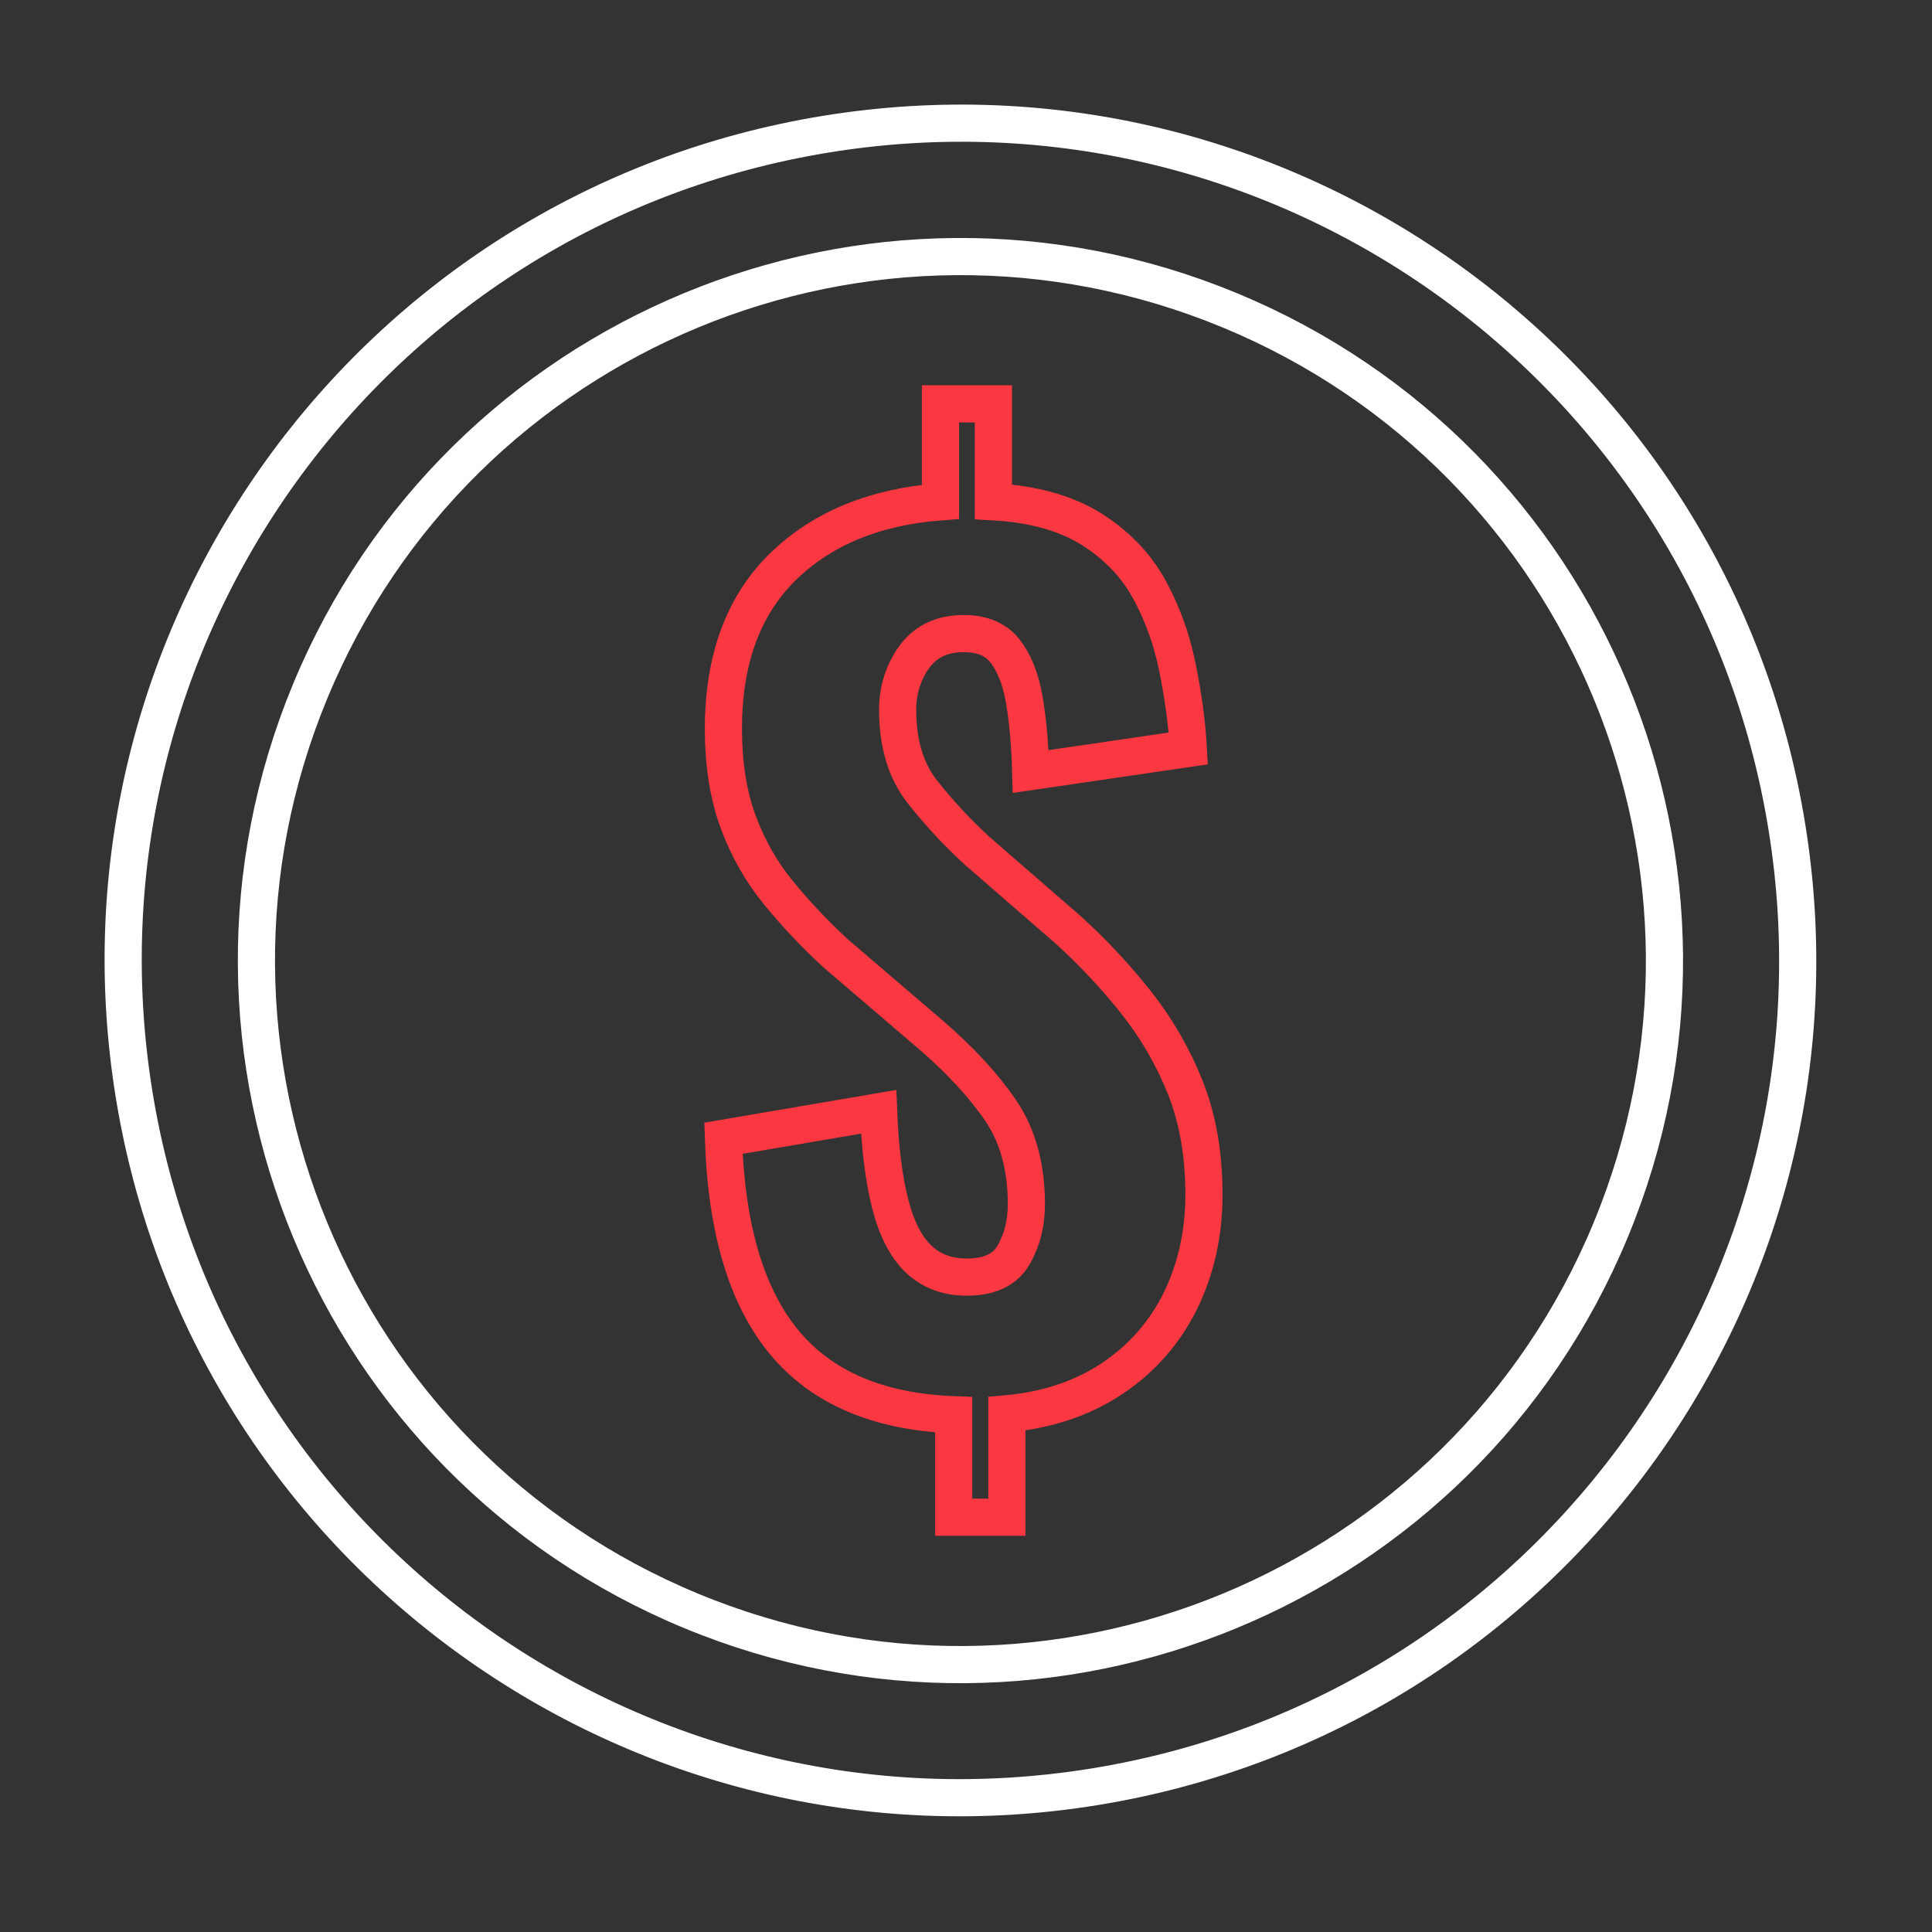
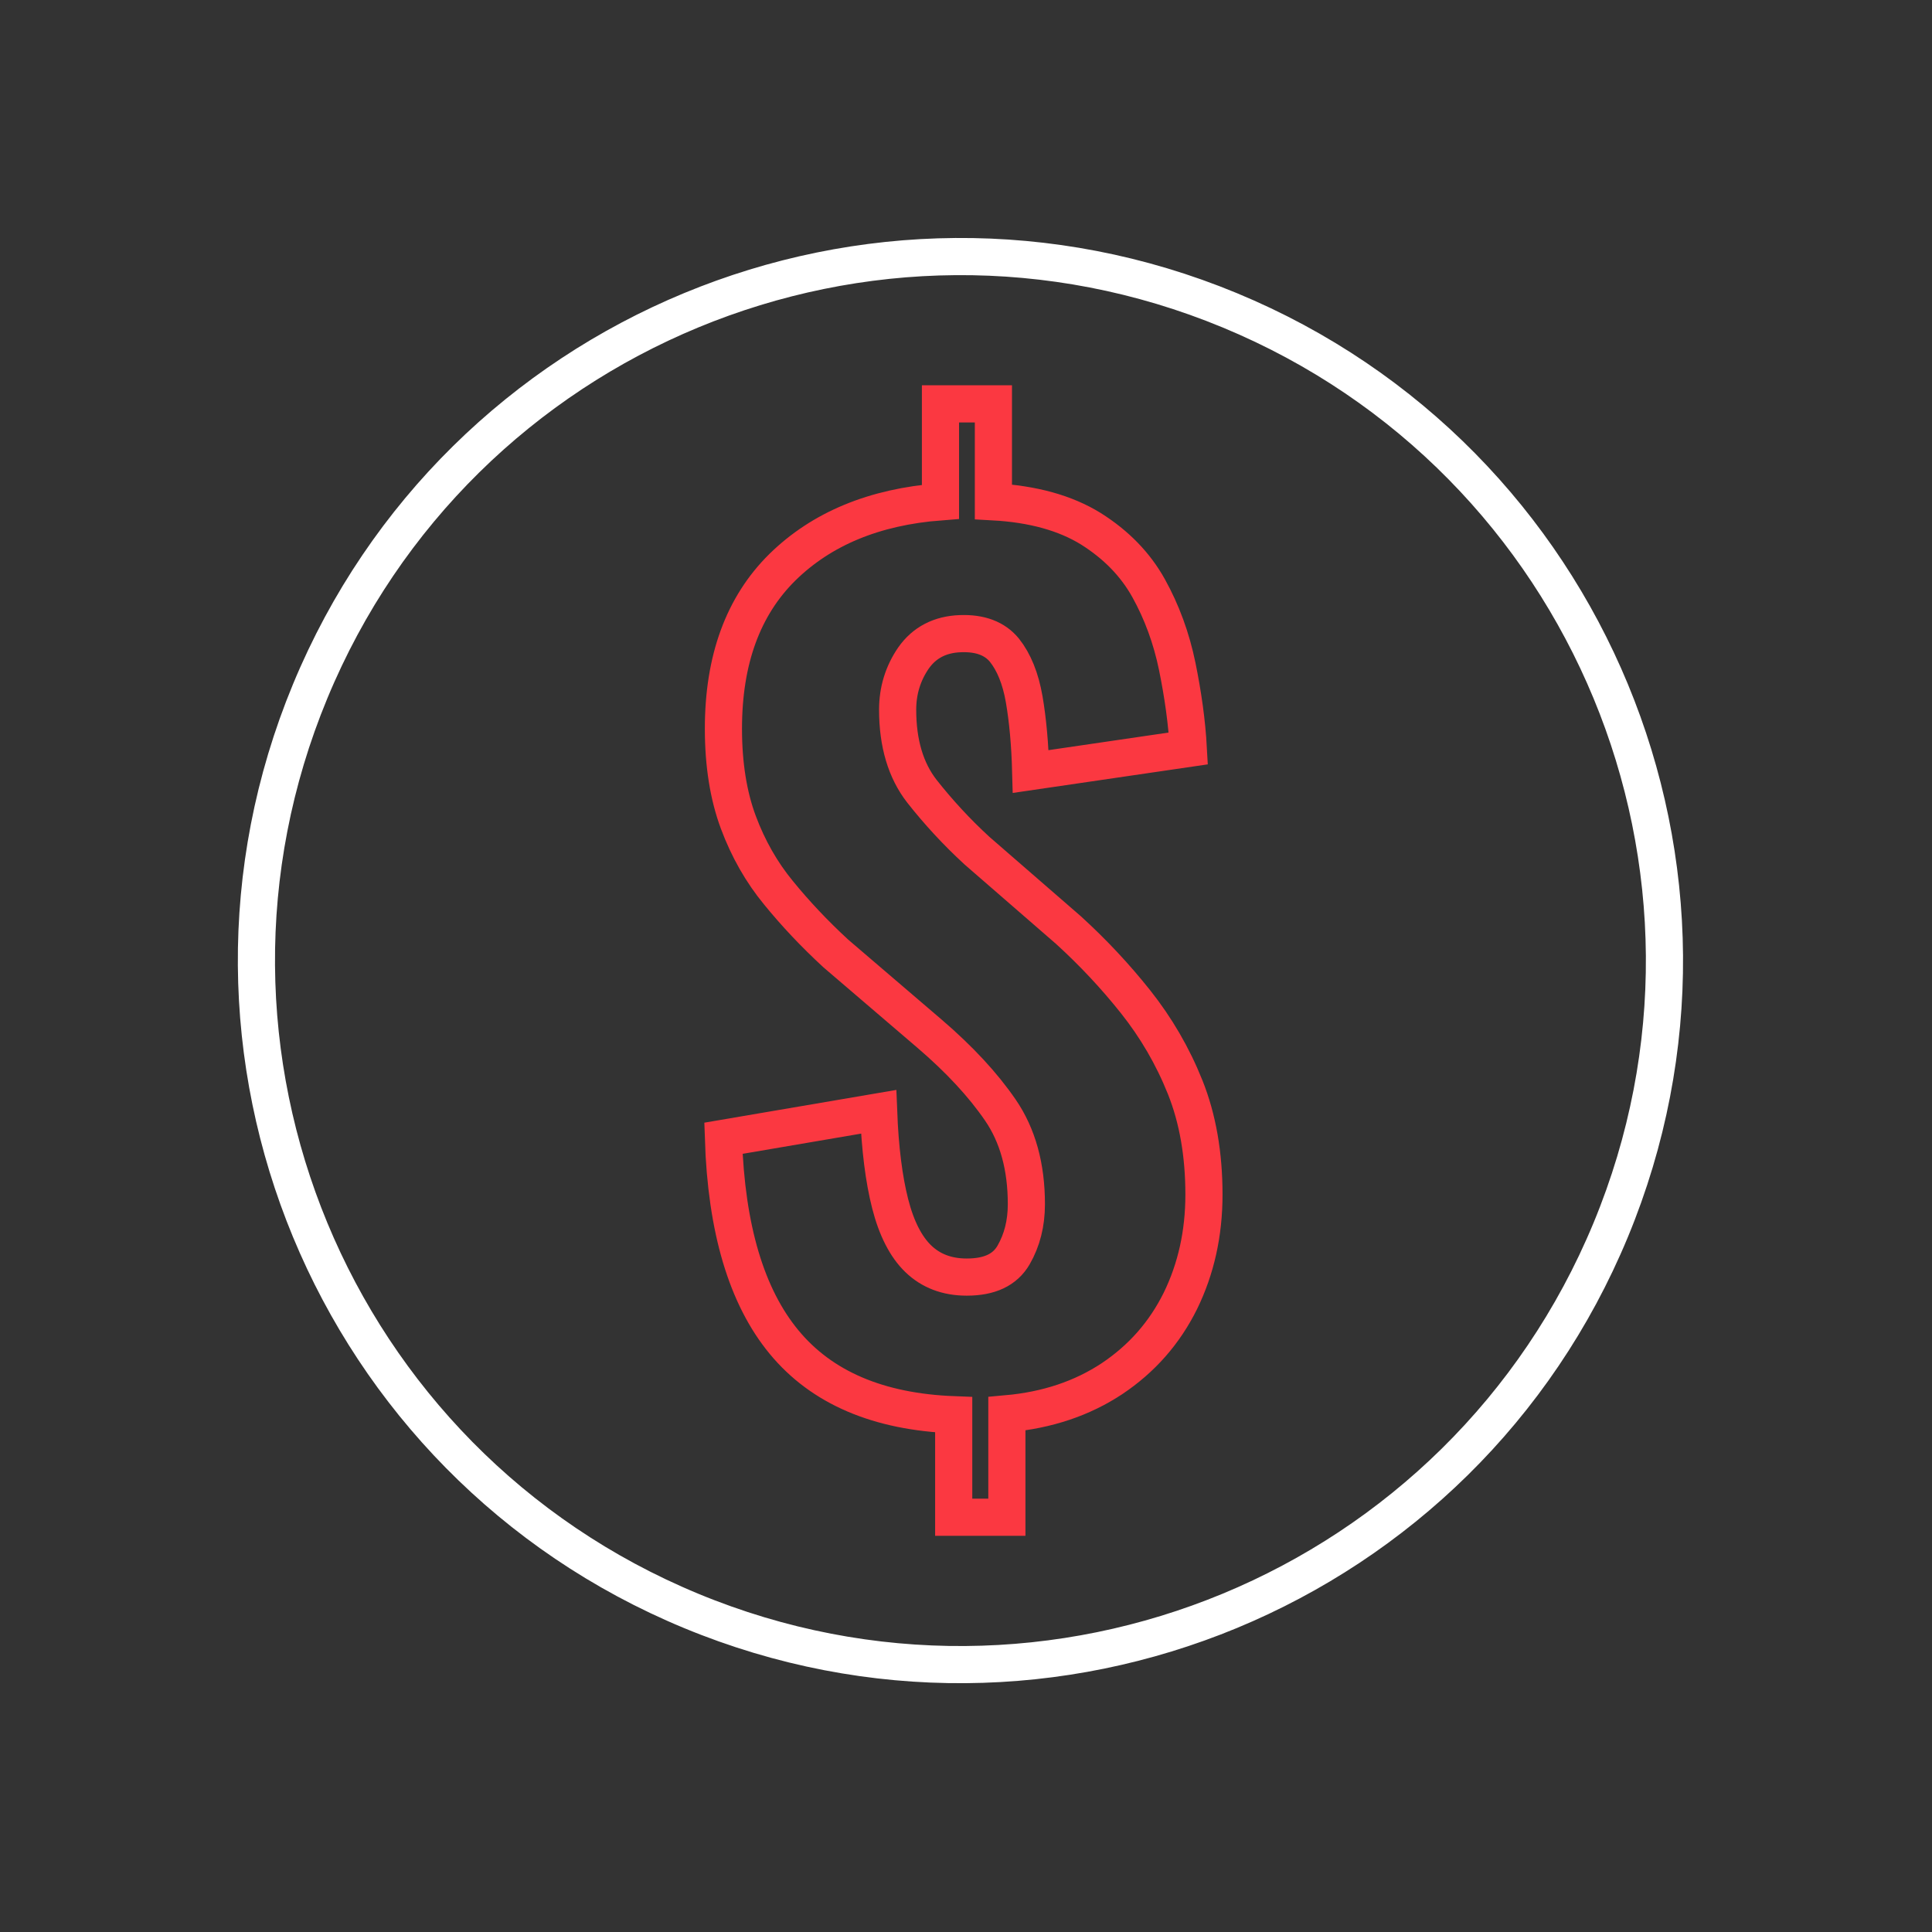
<svg xmlns="http://www.w3.org/2000/svg" width="104" height="104" viewBox="0 0 104 104" fill="none">
  <rect x="0" y="0" width="104" height="104" fill="#333333" stroke="none" />
  <path d="M51.338 81.674V76.156C47.271 76 44.227 74.692 42.206 72.244C40.185 69.796 39.097 66.143 38.942 61.273L47.297 59.848C47.374 61.83 47.581 63.475 47.918 64.796C48.255 66.117 48.76 67.114 49.434 67.762C50.107 68.41 50.975 68.746 52.037 68.746C53.268 68.746 54.097 68.358 54.563 67.555C55.017 66.765 55.25 65.858 55.25 64.822C55.25 62.801 54.783 61.117 53.851 59.757C52.918 58.397 51.649 57.024 50.03 55.638L44.991 51.325C43.838 50.263 42.815 49.175 41.908 48.061C41.001 46.96 40.276 45.69 39.745 44.265C39.214 42.841 38.942 41.157 38.942 39.227C38.942 35.509 40.004 32.621 42.115 30.535C44.227 28.463 47.063 27.284 50.626 27.012V21.74H53.475V27.012C55.612 27.129 57.361 27.621 58.721 28.463C60.081 29.318 61.117 30.38 61.83 31.662C62.542 32.944 63.06 34.356 63.371 35.872C63.682 37.4 63.889 38.864 63.967 40.289L55.483 41.532C55.444 40.069 55.327 38.773 55.133 37.646C54.939 36.52 54.576 35.639 54.071 35.004C53.553 34.369 52.763 34.071 51.701 34.11C50.6 34.149 49.758 34.59 49.175 35.419C48.605 36.248 48.32 37.18 48.32 38.203C48.32 40.017 48.76 41.48 49.628 42.594C50.496 43.696 51.48 44.771 52.594 45.794L57.516 50.068C58.825 51.26 60.029 52.542 61.13 53.928C62.231 55.314 63.125 56.843 63.799 58.527C64.472 60.211 64.809 62.141 64.809 64.304C64.809 66.402 64.382 68.306 63.54 70.029C62.685 71.752 61.467 73.138 59.861 74.213C58.255 75.275 56.377 75.909 54.2 76.104V81.674H51.338Z" stroke="#FB3841" stroke-width="2" stroke-miterlimit="10" />
-   <path d="M58.92 96.183C83.487 92.196 100.17 69.049 96.183 44.482C92.196 19.915 69.049 3.232 44.482 7.219C19.915 11.206 3.232 34.354 7.219 58.92C11.206 83.487 34.354 100.17 58.92 96.183Z" stroke="white" stroke-width="2" stroke-miterlimit="10" />
  <path d="M86.705 66.208C94.713 46.876 85.532 24.712 66.2 16.704C46.868 8.697 24.704 17.877 16.697 37.209C8.689 56.541 17.869 78.705 37.201 86.713C56.533 94.721 78.697 85.54 86.705 66.208Z" stroke="white" stroke-width="2" stroke-miterlimit="10" />
</svg>